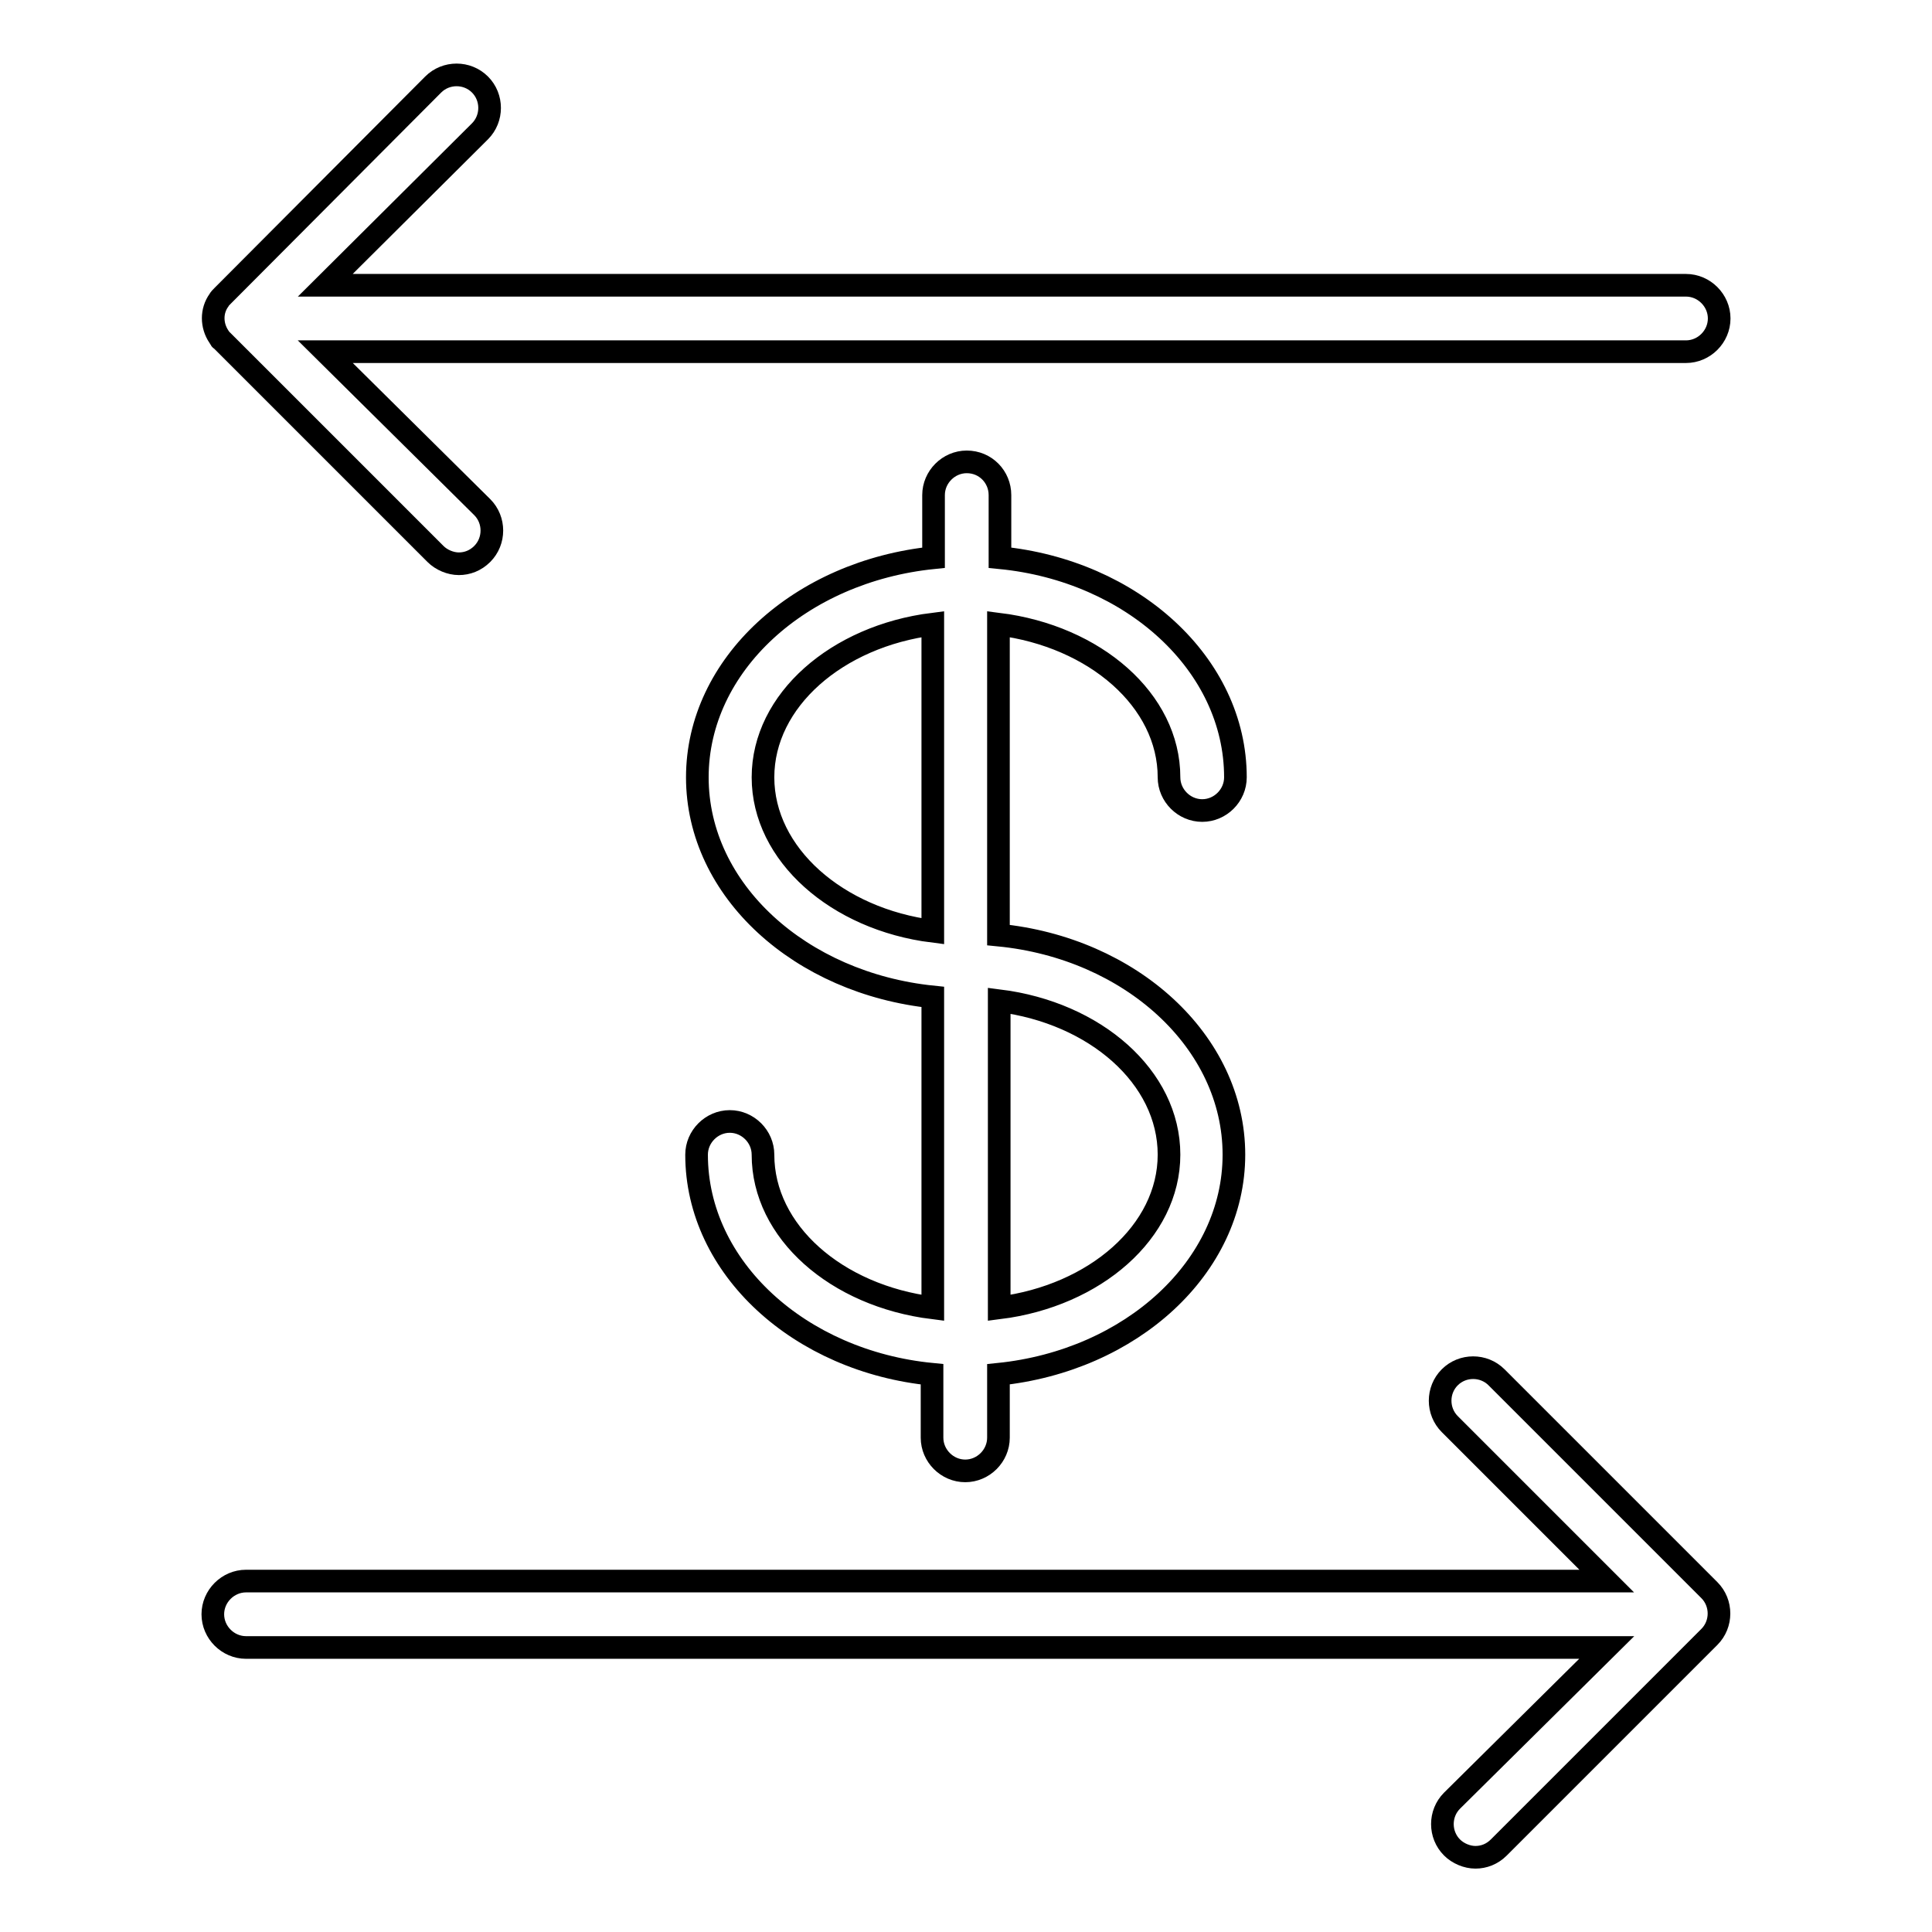
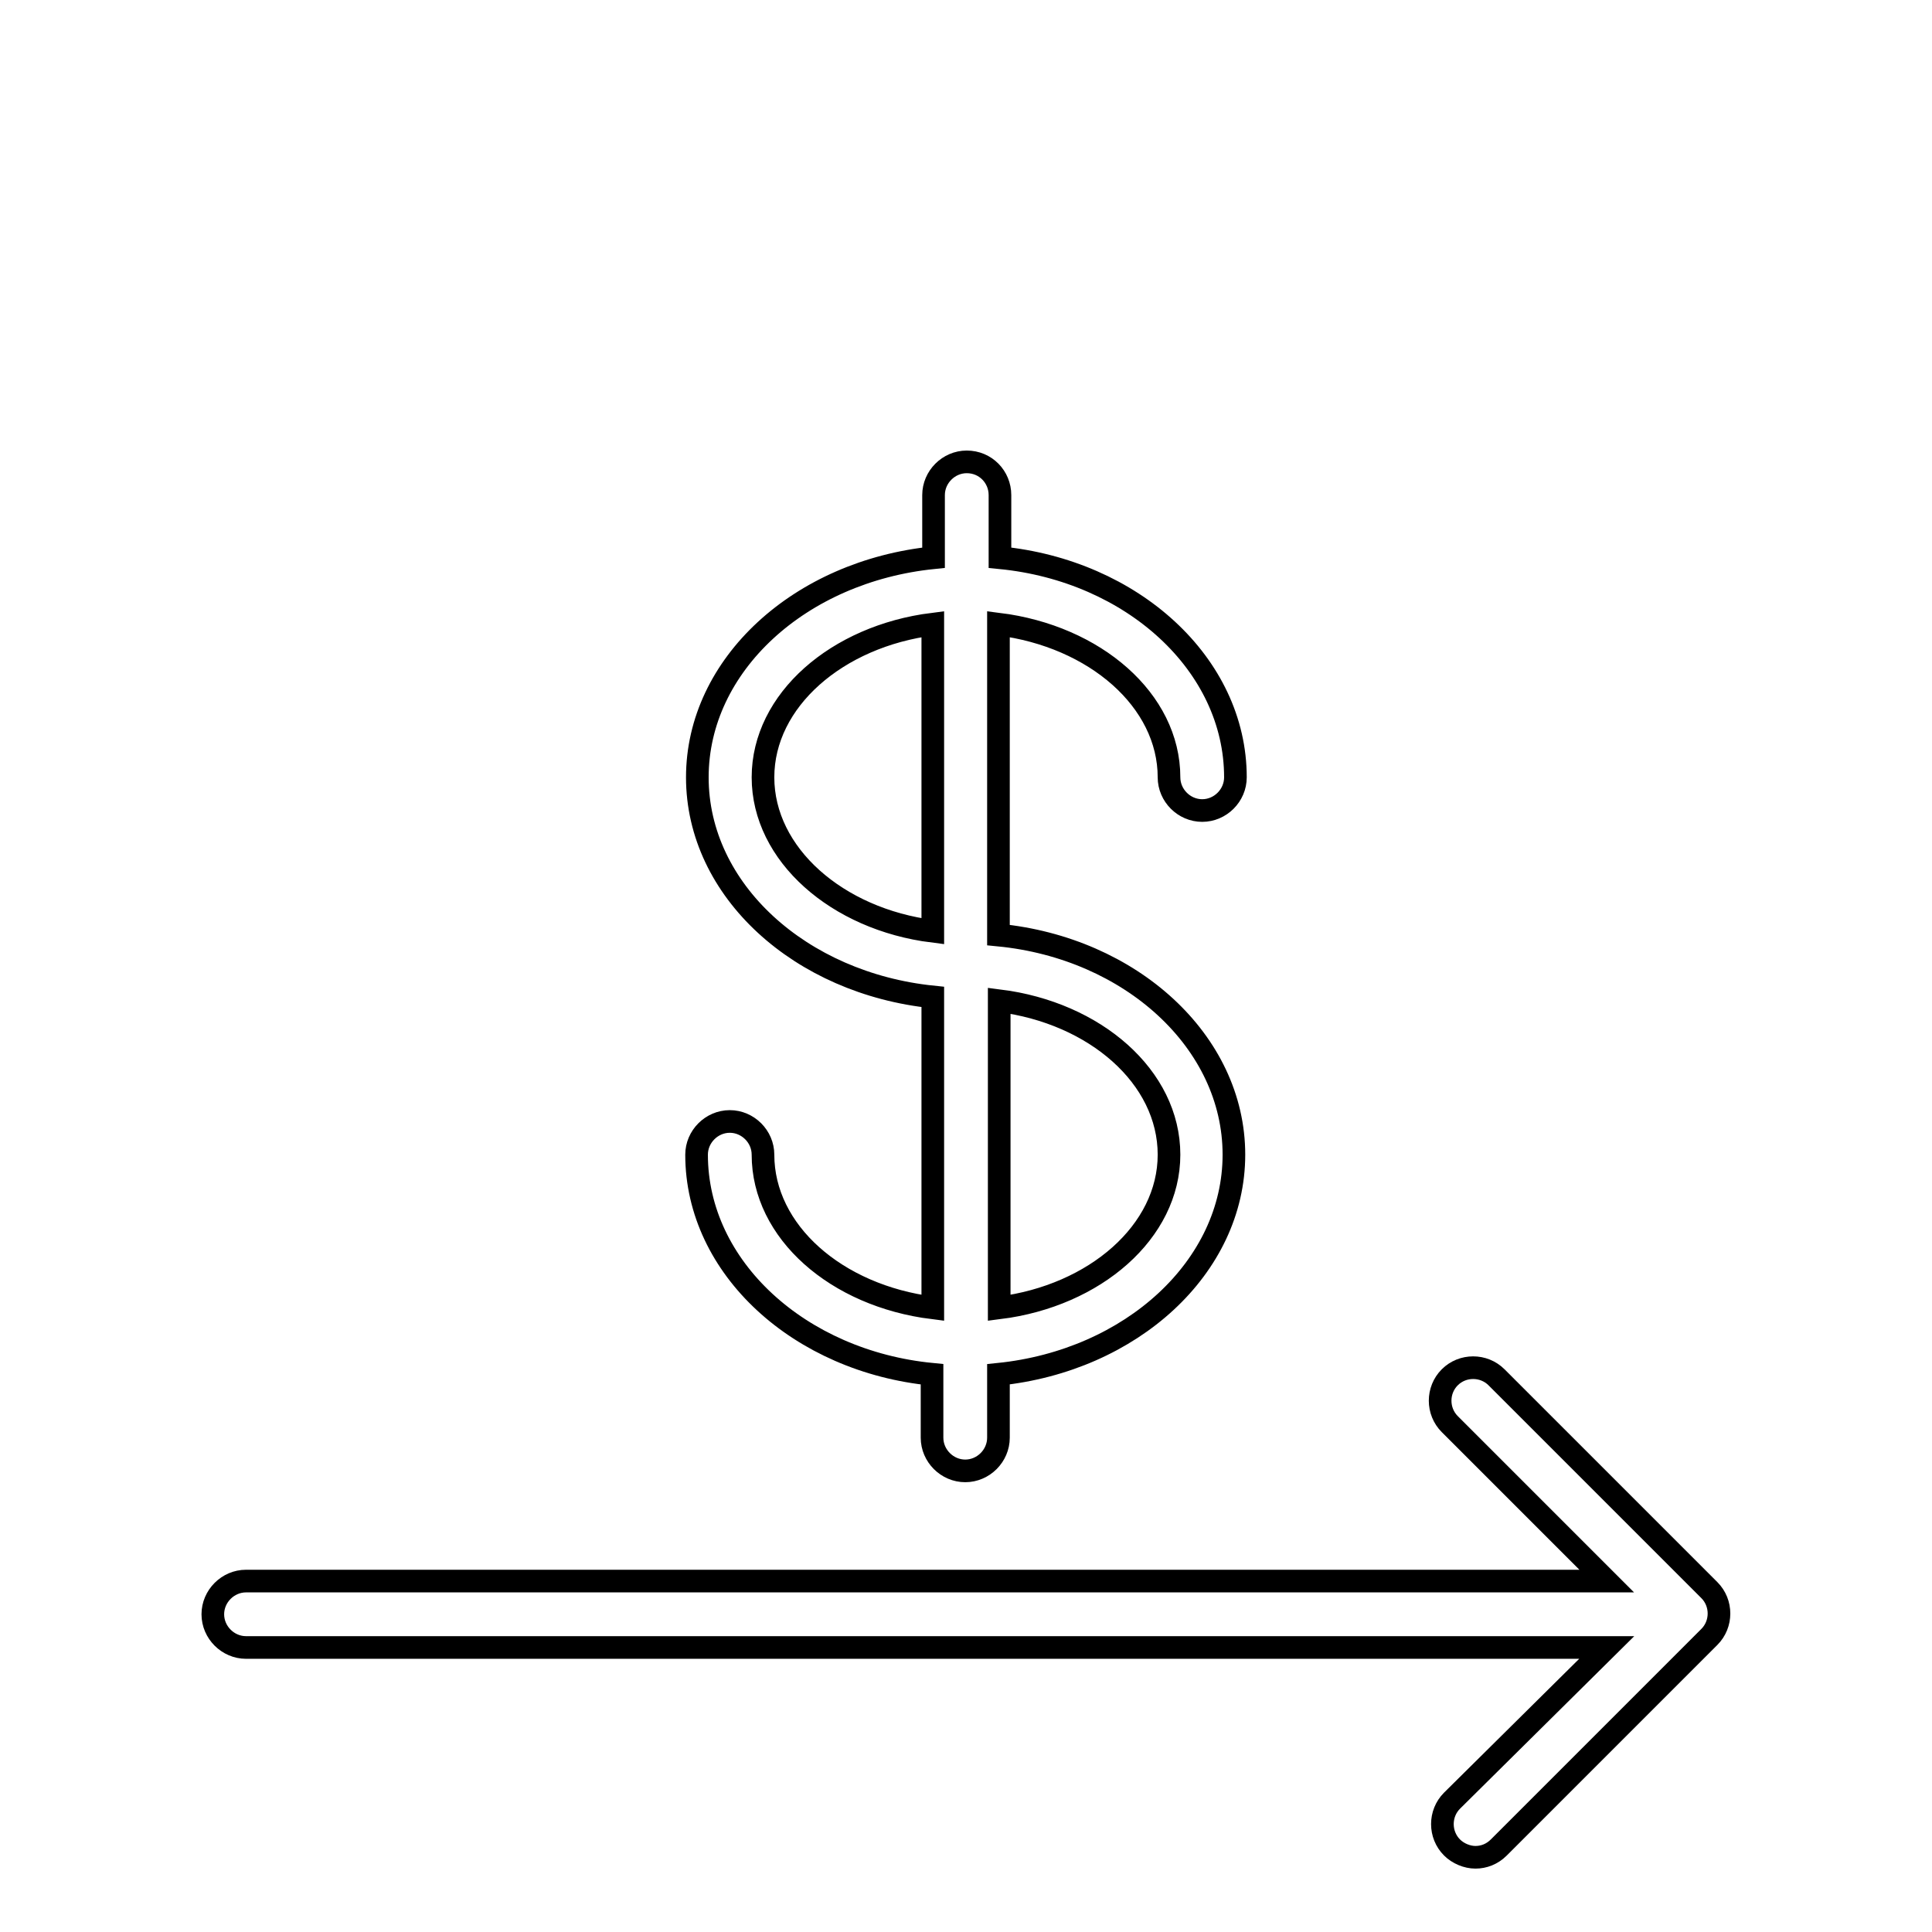
<svg xmlns="http://www.w3.org/2000/svg" version="1.1" x="0px" y="0px" viewBox="0 0 256 256" enable-background="new 0 0 256 256" xml:space="preserve">
  <g>
    <g>
      <g>
        <path stroke-width="3" fill-opacity="0" stroke="#000000" d="M154.9,103c0,2.4,2,4.4,4.4,4.4c2.4,0,4.4-2,4.4-4.4c0-15-13.7-27.4-31.2-29.1v-8.3c0-2.4-1.9-4.4-4.4-4.4c-2.4,0-4.4,2-4.4,4.4v8.3C106,75.7,92.4,88.1,92.4,103c0,15,13.7,27.3,31.2,29.1v41.2c-12.8-1.6-22.5-10.1-22.5-20.3c0-2.4-2-4.4-4.4-4.4c-2.4,0-4.4,2-4.4,4.4c0,15,13.7,27.4,31.2,29.1v8.4c0,2.4,2,4.4,4.4,4.4c2.4,0,4.4-2,4.4-4.4v-8.4c17.6-1.8,31.2-14.2,31.2-29.1c0-15-13.7-27.4-31.2-29.1V82.7C145.1,84.3,154.9,92.8,154.9,103z M101.1,103c0-10.2,9.8-18.7,22.5-20.3v40.7C110.9,121.8,101.1,113.2,101.1,103z M154.9,153c0,10.2-9.8,18.7-22.5,20.3v-40.7C145.1,134.2,154.9,142.7,154.9,153z" />
-         <path stroke-width="3" fill-opacity="0" stroke="#000000" d="M63.6,17.4c1.7-1.7,1.7-4.5,0-6.2c-1.7-1.7-4.5-1.7-6.2,0L29.5,39.2l0,0c-0.2,0.2-0.4,0.4-0.5,0.6c-1,1.4-1,3.3,0,4.8c0.1,0.1,0.1,0.2,0.2,0.3c0,0,0,0,0,0c0,0.1,0.1,0.1,0.2,0.2c0,0,0.1,0.1,0.1,0.1l0,0l0,0l28.2,28.2c0.8,0.8,2,1.3,3.1,1.3c1.1,0,2.2-0.4,3.1-1.3c1.7-1.7,1.7-4.5,0-6.2L43.1,46.6h180.3c2.4,0,4.4-2,4.4-4.4s-2-4.4-4.4-4.4H43.1L63.6,17.4z" />
-         <path stroke-width="3" fill-opacity="0" stroke="#000000" d="M192.4,238.6c-1.7,1.7-1.7,4.5,0,6.2c0.8,0.8,2,1.3,3.1,1.3c1.1,0,2.2-0.4,3.1-1.3l27.9-27.9l0,0c1.7-1.7,1.7-4.5,0-6.2l-28.2-28.2c-1.7-1.7-4.5-1.7-6.2,0c-1.7,1.7-1.7,4.5,0,6.2l20.8,20.8H32.6c-2.4,0-4.4,2-4.4,4.4s2,4.4,4.4,4.4h180.3L192.4,238.6z" />
+         <path stroke-width="3" fill-opacity="0" stroke="#000000" d="M192.4,238.6c-1.7,1.7-1.7,4.5,0,6.2c0.8,0.8,2,1.3,3.1,1.3c1.1,0,2.2-0.4,3.1-1.3l27.9-27.9l0,0c1.7-1.7,1.7-4.5,0-6.2l-28.2-28.2c-1.7-1.7-4.5-1.7-6.2,0c-1.7,1.7-1.7,4.5,0,6.2l20.8,20.8H32.6c-2.4,0-4.4,2-4.4,4.4s2,4.4,4.4,4.4h180.3z" />
      </g>
      <g />
      <g />
      <g />
      <g />
      <g />
      <g />
      <g />
      <g />
      <g />
      <g />
      <g />
      <g />
      <g />
      <g />
      <g />
    </g>
  </g>
</svg>